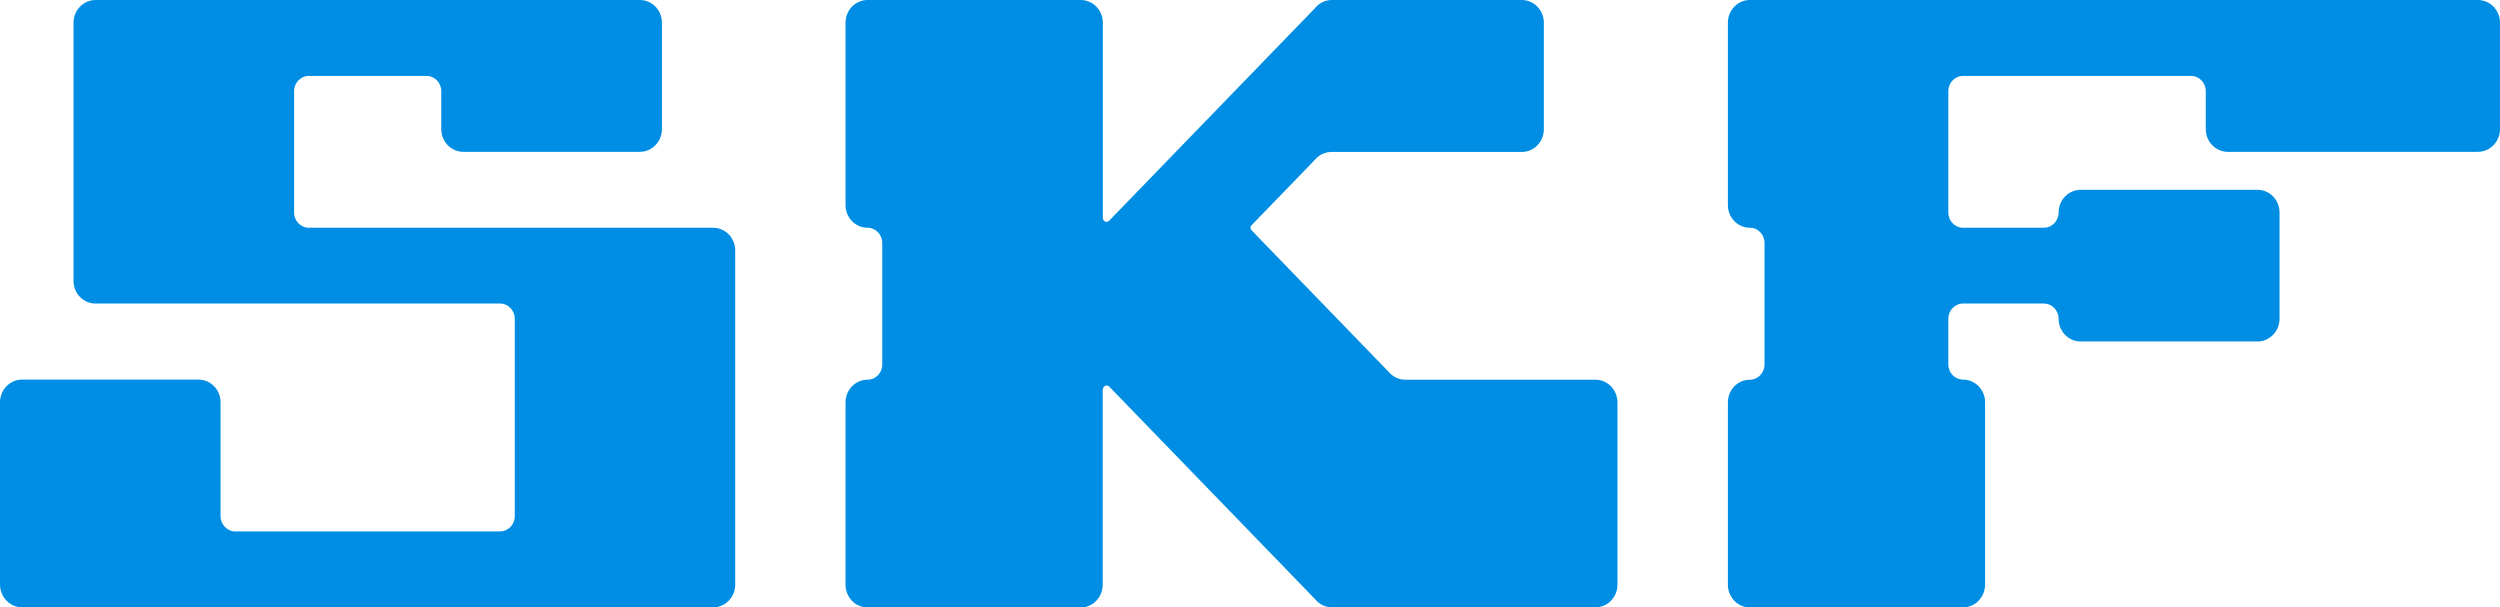
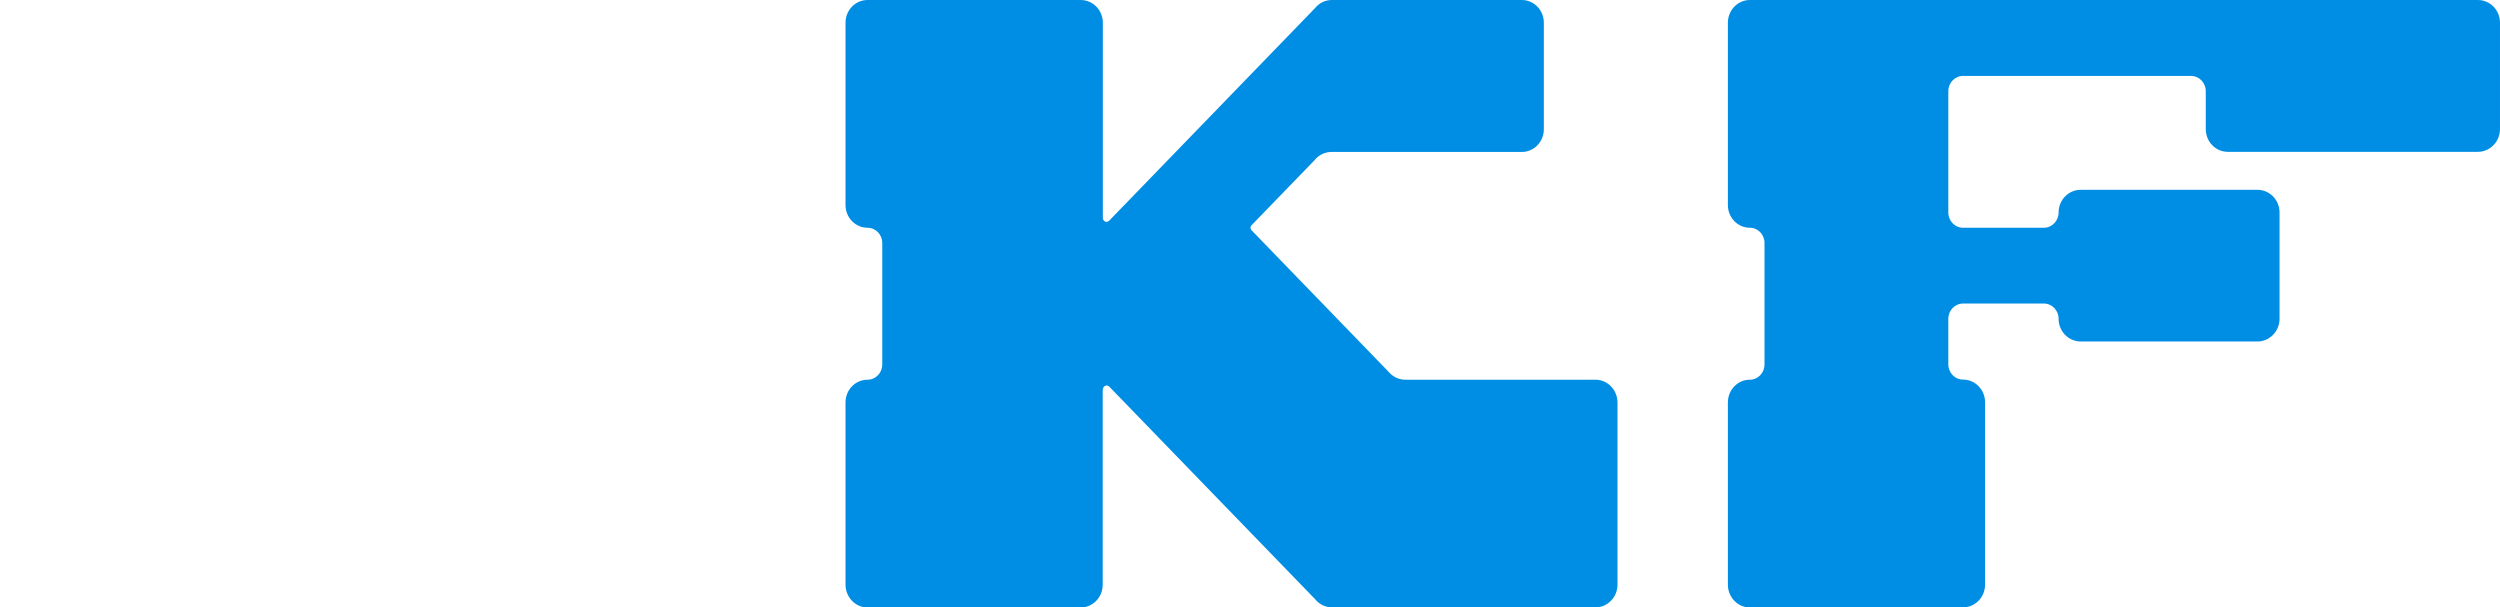
<svg xmlns="http://www.w3.org/2000/svg" width="214" height="52" viewBox="0 0 214 52" fill="none">
-   <path d="M61.051 51.989C62.096 51.989 62.935 51.112 62.935 50.032V21.441C62.935 20.361 62.086 19.496 61.051 19.496H26.437C25.74 19.496 25.174 18.911 25.174 18.192V7.803C25.174 7.083 25.74 6.499 26.437 6.499H36.509C37.206 6.499 37.772 7.083 37.772 7.803V11.052C37.772 12.132 38.621 12.997 39.666 12.997H54.769C55.814 12.997 56.663 12.12 56.663 11.052V1.945C56.663 0.866 55.814 0 54.769 0H8.177C7.132 0 6.293 0.877 6.293 1.945V24.038C6.293 25.117 7.132 25.983 8.177 25.983H42.802C43.499 25.983 44.065 26.568 44.065 27.287V44.186C44.065 44.906 43.499 45.49 42.802 45.49H20.143C19.447 45.49 18.88 44.906 18.88 44.186V34.438C18.88 33.359 18.031 32.493 16.986 32.493H1.895C0.849 32.493 0 33.359 0 34.438V50.032C0 51.112 0.849 51.989 1.895 51.989H61.051Z" fill="#008EE5" />
  <path d="M94.413 33.325C94.413 33.145 94.555 32.999 94.729 32.999C94.816 32.999 94.893 33.033 94.947 33.089L112.564 51.28C112.913 51.719 113.436 51.989 114.023 51.989H136.573C137.619 51.989 138.457 51.112 138.457 50.044V34.461C138.457 33.381 137.619 32.504 136.573 32.504H120.295C119.707 32.504 119.185 32.223 118.836 31.796L107.142 19.721C107.088 19.664 107.044 19.586 107.044 19.496C107.044 19.406 107.077 19.327 107.142 19.271L112.521 13.717C112.869 13.278 113.392 13.008 113.98 13.008H130.269C131.314 13.008 132.153 12.132 132.153 11.063V1.945C132.153 0.866 131.303 0 130.269 0H114.013C113.425 0 112.902 0.27 112.554 0.708L94.936 18.9C94.882 18.956 94.805 18.99 94.718 18.99C94.544 18.99 94.403 18.844 94.403 18.664V1.945C94.403 0.866 93.553 0 92.508 0H74.259C73.214 0 72.376 0.877 72.376 1.945V17.551C72.376 18.63 73.225 19.496 74.259 19.496C74.956 19.496 75.522 20.08 75.522 20.8V31.2C75.522 31.92 74.956 32.504 74.259 32.504C73.214 32.504 72.376 33.37 72.376 34.449V50.044C72.376 51.123 73.225 52 74.259 52H92.508C93.553 52 94.392 51.123 94.392 50.044V33.325H94.413Z" fill="#008EE5" />
  <path d="M168.039 51.989C169.085 51.989 169.923 51.112 169.923 50.032V34.438C169.923 33.359 169.074 32.493 168.039 32.493C167.342 32.493 166.776 31.908 166.776 31.189V27.287C166.776 26.568 167.342 25.983 168.039 25.983H174.953C175.65 25.983 176.216 26.568 176.216 27.287C176.216 28.367 177.066 29.232 178.111 29.232H193.235C194.28 29.232 195.129 28.355 195.129 27.287V18.192C195.129 17.112 194.28 16.247 193.235 16.247H178.111C177.066 16.247 176.216 17.112 176.216 18.192C176.216 18.911 175.65 19.496 174.953 19.496H168.039C167.342 19.496 166.776 18.911 166.776 18.192V7.803C166.776 7.083 167.342 6.499 168.039 6.499H187.551C188.248 6.499 188.814 7.083 188.814 7.803V11.052C188.814 12.132 189.664 12.997 190.698 12.997H212.104C213.15 12.997 213.999 12.12 213.999 11.052V1.945C213.999 0.866 213.15 0 212.104 0H149.79C148.745 0 147.907 0.877 147.907 1.945V17.551C147.907 18.63 148.745 19.496 149.79 19.496C150.487 19.496 151.042 20.08 151.042 20.8V31.2C151.042 31.92 150.476 32.504 149.79 32.504C148.745 32.504 147.907 33.37 147.907 34.449V50.044C147.907 51.123 148.745 52 149.79 52H168.028L168.039 51.989Z" fill="#008EE5" />
</svg>